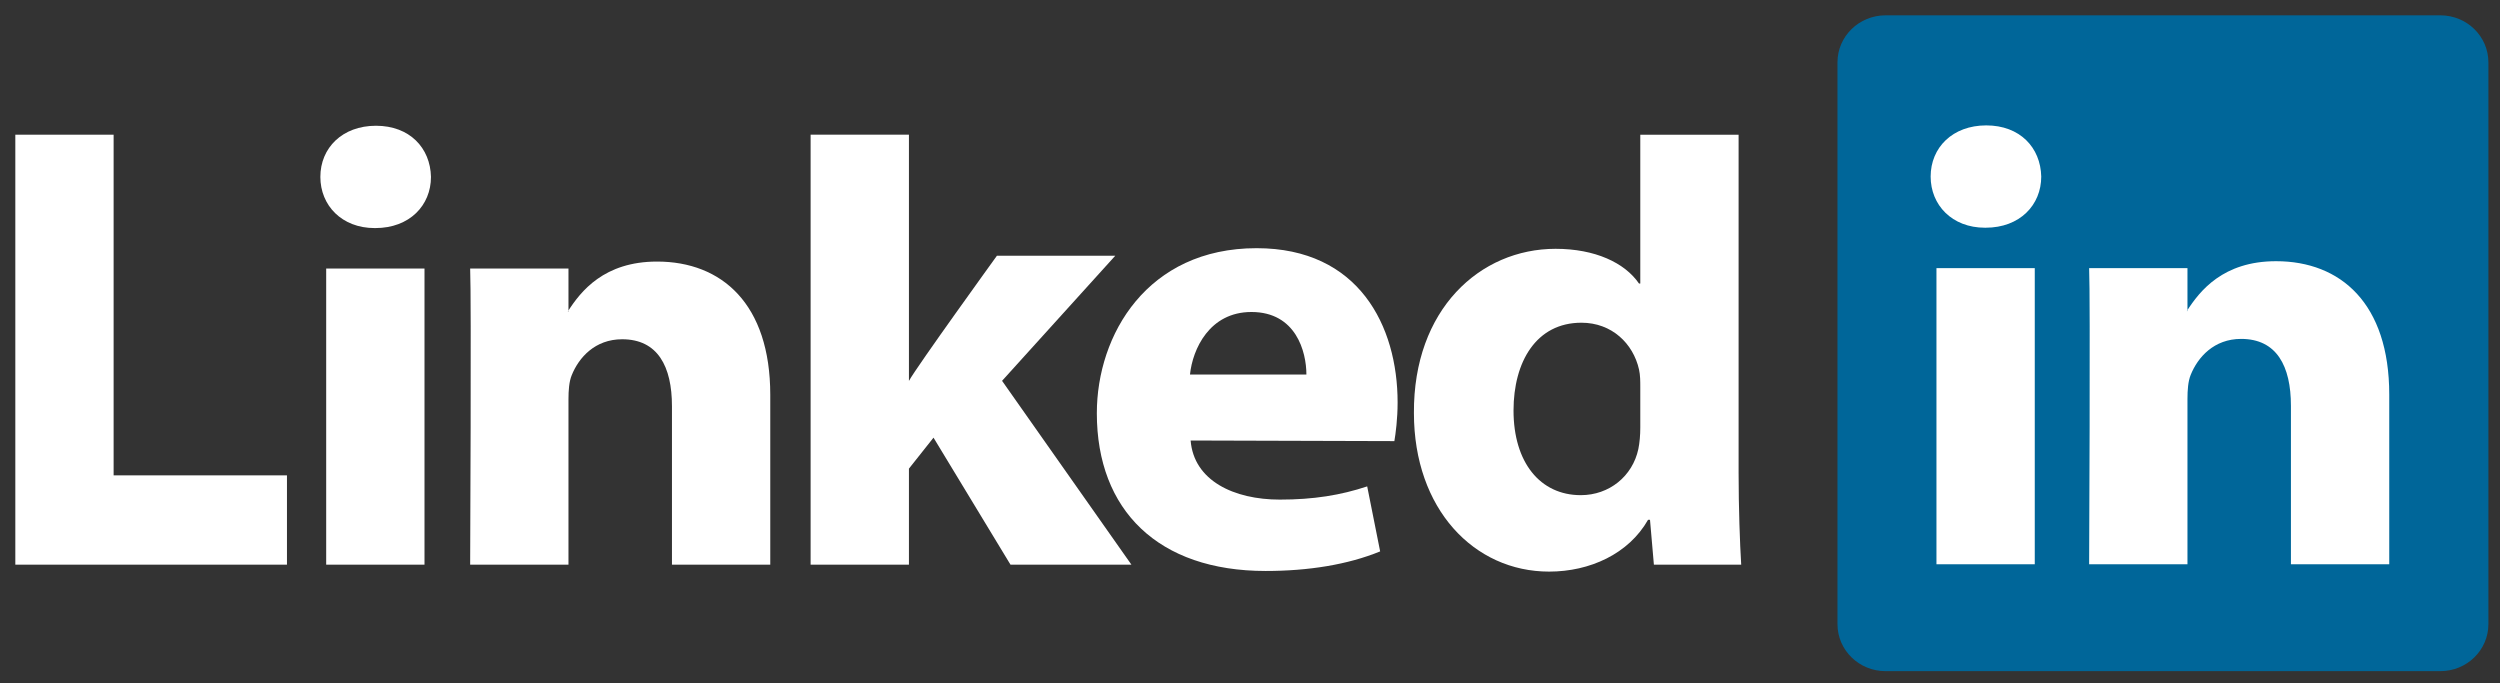
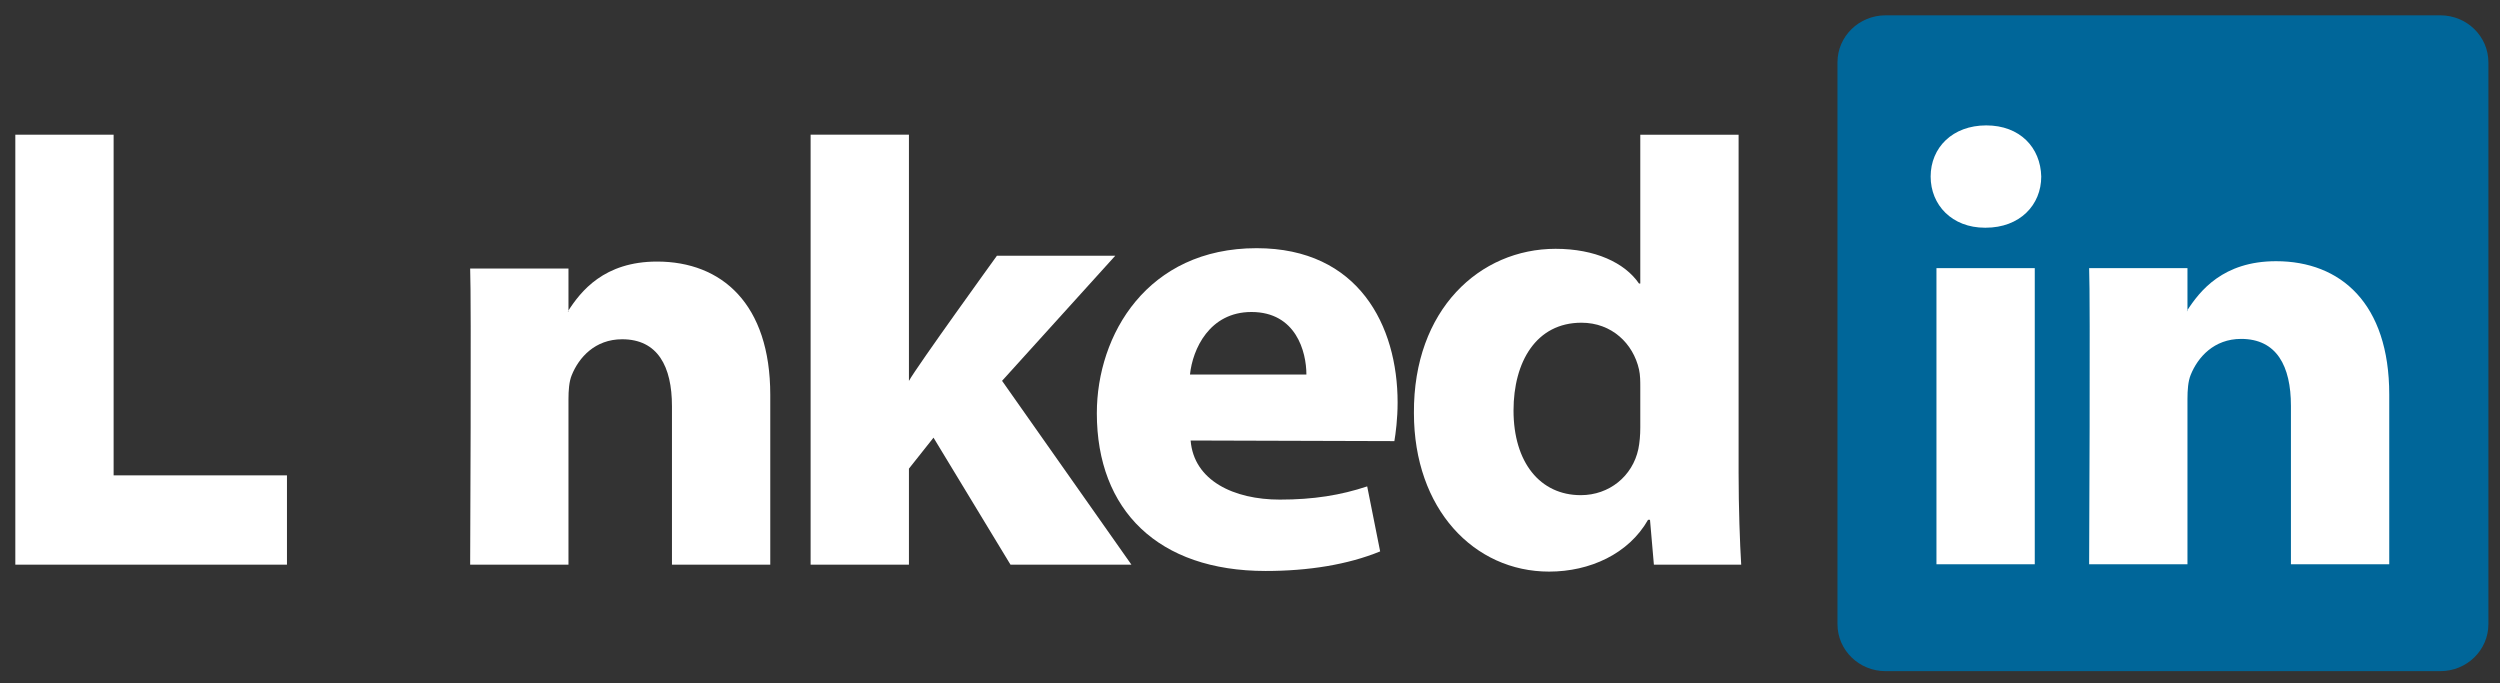
<svg xmlns="http://www.w3.org/2000/svg" width="139" height="38" viewBox="0 0 139 38" fill="none">
  <rect x="0" y="0" width="139" height="38" fill="#333333" stroke="none" />
  <path d="M102.164 3.465C102.164 2.022 103.361 0.852 104.839 0.852H135.681C137.158 0.852 138.355 2.022 138.355 3.465V34.704C138.355 36.147 137.158 37.316 135.681 37.316H104.839C103.361 37.316 102.164 36.147 102.164 34.704V3.465Z" fill="#006699" />
  <path fill-rule="evenodd" clip-rule="evenodd" d="M0.852 31.395H15.955V26.43H6.317V7.489H0.852V31.395Z" fill="white" />
-   <path fill-rule="evenodd" clip-rule="evenodd" d="M23.602 31.395V14.93H18.136V31.395H23.602ZM20.869 12.681C22.775 12.681 23.962 11.417 23.962 9.836C23.926 8.221 22.775 6.992 20.905 6.992C19.035 6.992 17.812 8.221 17.812 9.836C17.812 11.417 18.999 12.681 20.833 12.681H20.869Z" fill="white" />
  <path fill-rule="evenodd" clip-rule="evenodd" d="M26.141 31.395H31.607V22.2C31.607 21.707 31.642 21.216 31.787 20.864C32.182 19.881 33.081 18.863 34.592 18.863C36.57 18.863 37.361 20.373 37.361 22.585V31.395H42.827V21.953C42.827 16.896 40.13 14.543 36.533 14.543C33.585 14.543 32.29 16.193 31.571 17.317H31.607V14.93H26.141C26.212 16.474 26.141 31.395 26.141 31.395Z" fill="white" />
  <path fill-rule="evenodd" clip-rule="evenodd" d="M50.537 7.489H45.07V31.395H50.537V26.056L51.903 24.334L56.183 31.395H62.907L55.715 21.174L62.008 14.22H55.428C55.428 14.22 50.932 20.442 50.537 21.179V7.489Z" fill="white" />
  <path fill-rule="evenodd" clip-rule="evenodd" d="M77.527 24.527C77.599 24.104 77.707 23.293 77.707 22.376C77.707 18.12 75.549 13.799 69.867 13.799C63.789 13.799 60.984 18.611 60.984 22.976C60.984 28.375 64.401 31.746 70.37 31.746C72.744 31.746 74.937 31.395 76.736 30.658L76.016 27.043C74.542 27.533 73.031 27.778 71.162 27.778C68.608 27.778 66.379 26.729 66.199 24.492L77.527 24.526V24.527ZM66.163 20.825C66.307 19.42 67.242 17.347 69.579 17.347C72.06 17.347 72.636 19.56 72.636 20.825H66.163Z" fill="white" />
  <path fill-rule="evenodd" clip-rule="evenodd" d="M91.2 7.49V15.765H91.129C90.337 14.607 88.683 13.834 86.49 13.834C82.282 13.834 78.578 17.206 78.614 22.965C78.614 28.304 81.958 31.781 86.13 31.781C88.395 31.781 90.553 30.797 91.632 28.901H91.74L91.956 31.395H96.811C96.739 30.236 96.666 28.234 96.666 26.267V7.49H91.2ZM91.2 23.774C91.2 24.195 91.164 24.616 91.092 24.967C90.769 26.478 89.474 27.531 87.892 27.531C85.626 27.531 84.152 25.705 84.152 22.825C84.152 20.121 85.411 17.943 87.928 17.943C89.618 17.943 90.805 19.102 91.129 20.542C91.2 20.858 91.2 21.21 91.2 21.526V23.774Z" fill="white" />
  <path fill-rule="evenodd" clip-rule="evenodd" d="M113.133 31.375V14.909H107.667V31.375H113.133ZM110.4 12.661C112.306 12.661 113.493 11.397 113.493 9.817C113.457 8.201 112.306 6.972 110.436 6.972C108.566 6.972 107.344 8.201 107.344 9.817C107.344 11.397 108.53 12.661 110.364 12.661H110.4Z" fill="white" />
  <path fill-rule="evenodd" clip-rule="evenodd" d="M116.156 31.375H121.623V22.18C121.623 21.688 121.658 21.196 121.802 20.845C122.198 19.861 123.097 18.843 124.607 18.843C126.585 18.843 127.376 20.353 127.376 22.566V31.375H132.842V21.934C132.842 16.876 130.145 14.523 126.549 14.523C123.6 14.523 122.305 16.173 121.586 17.297H121.623V14.909H116.156C116.228 16.454 116.156 31.375 116.156 31.375Z" fill="white" />
</svg>